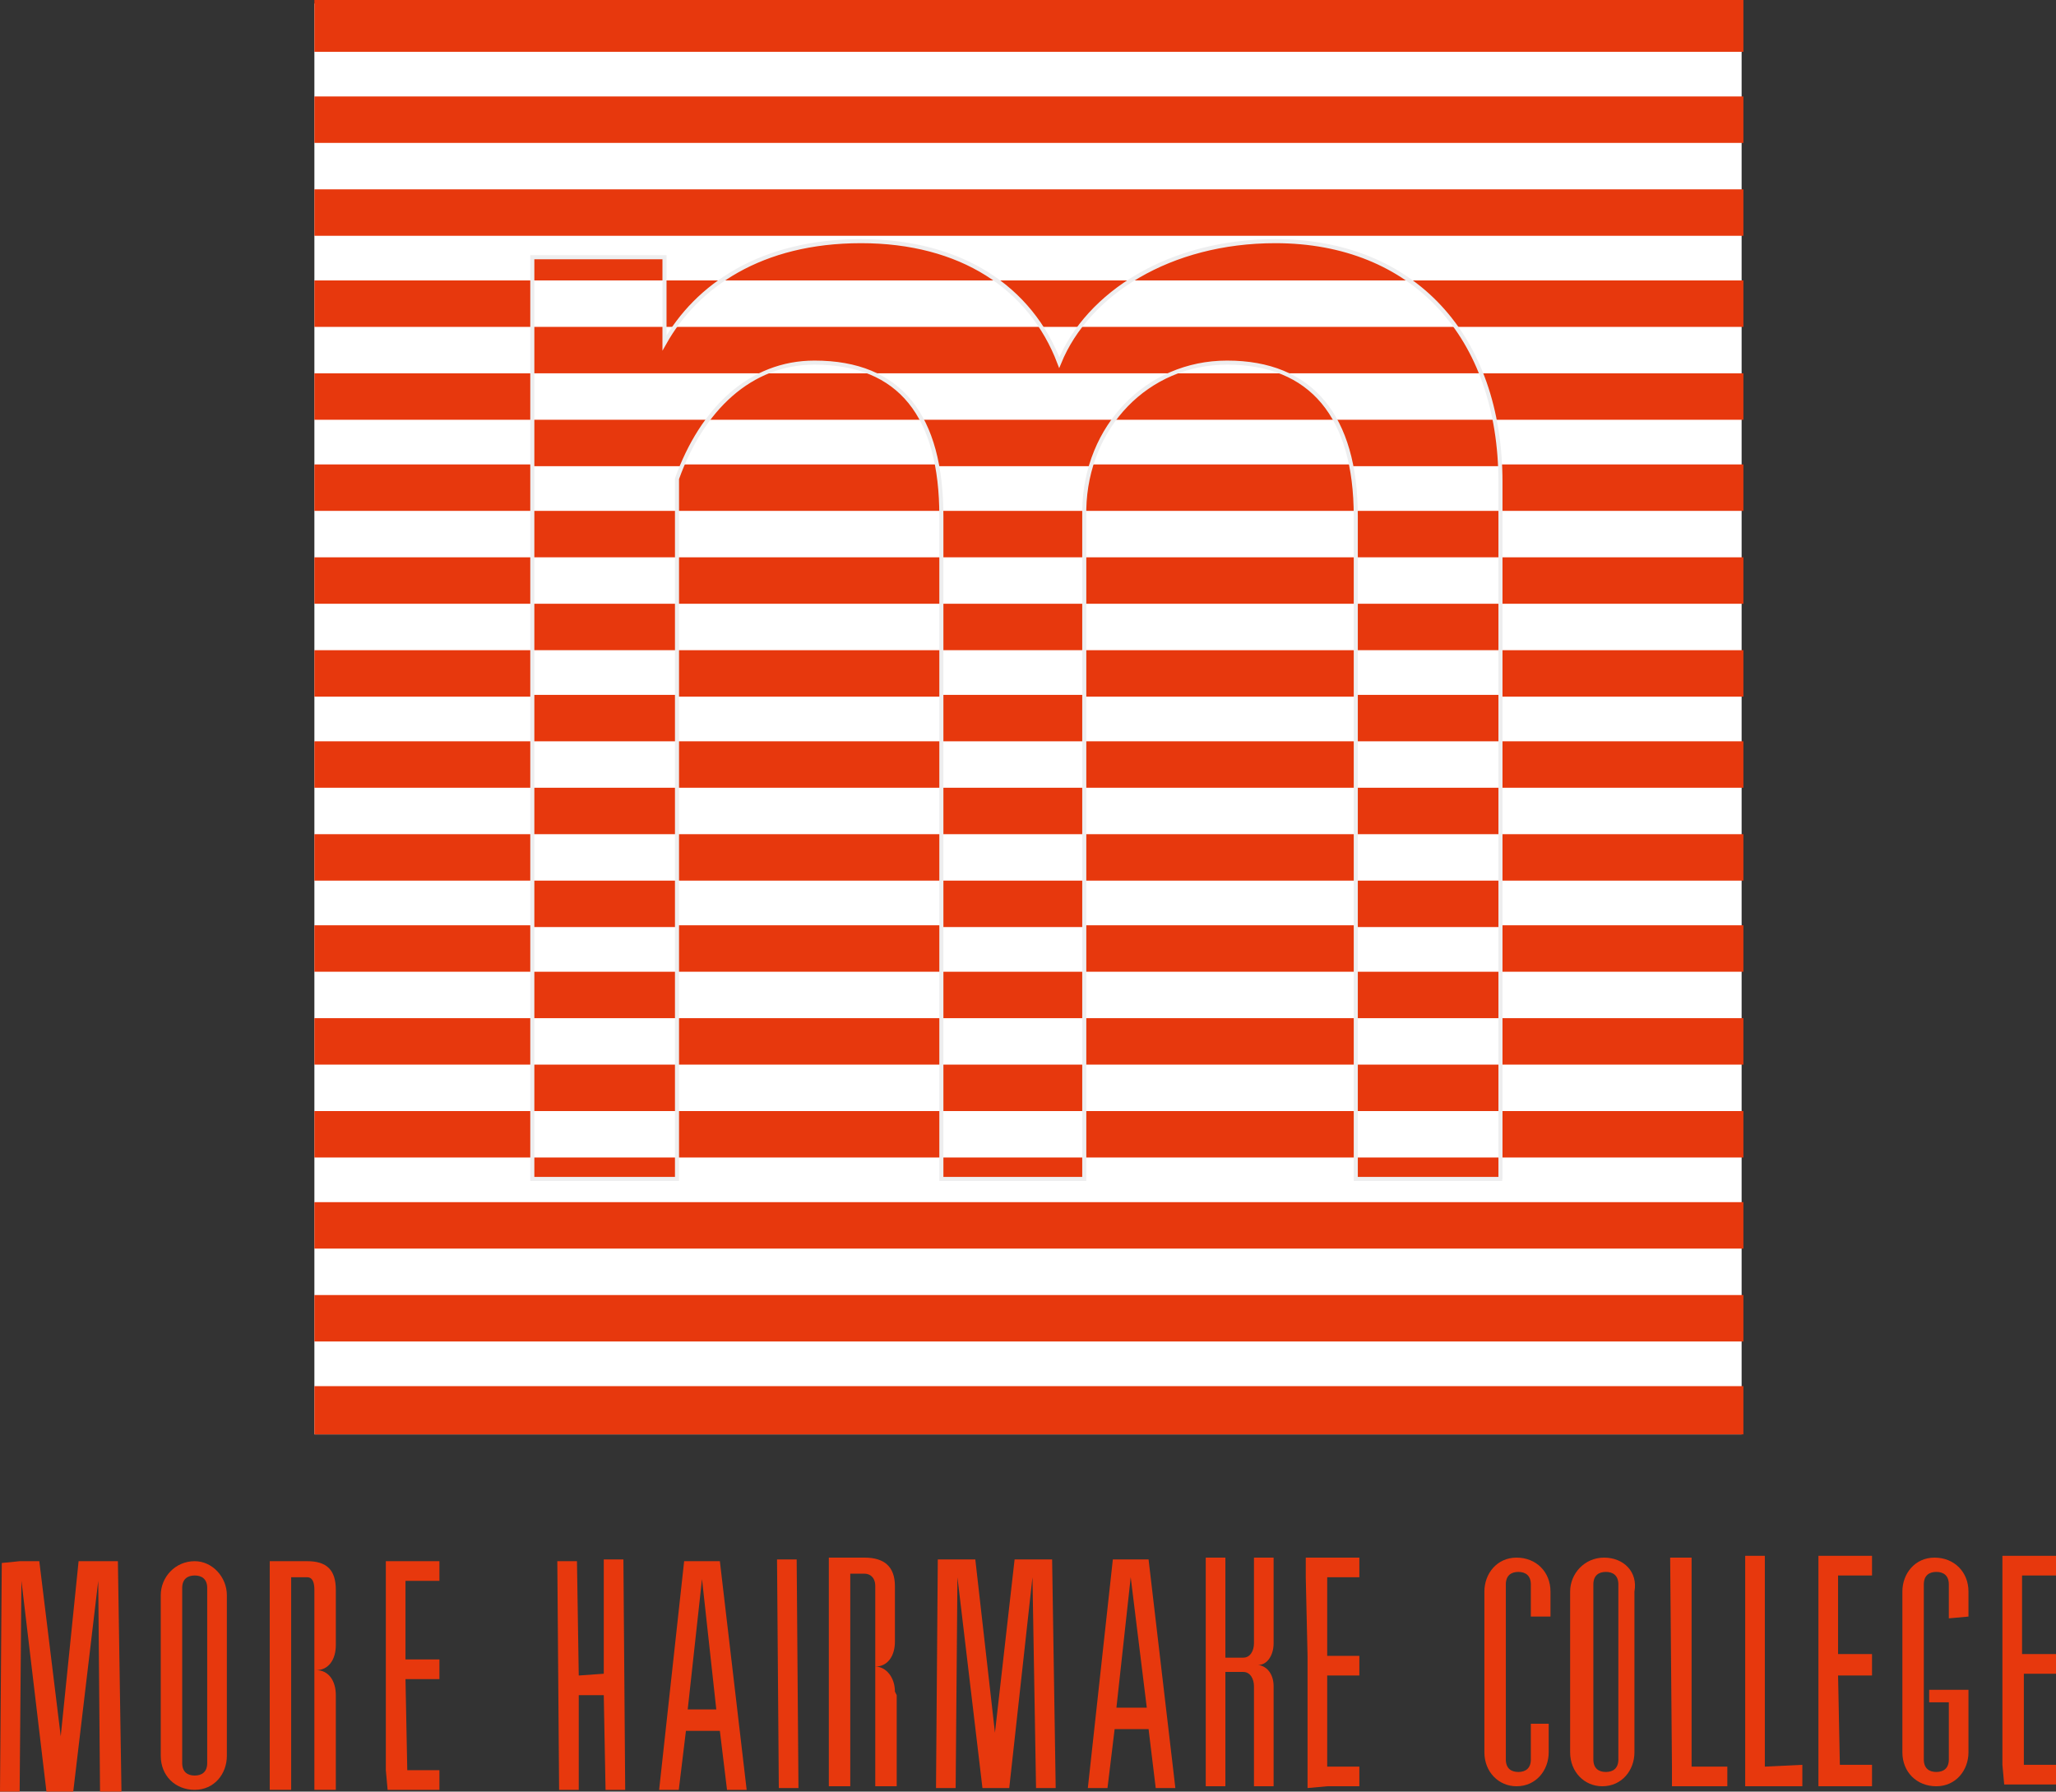
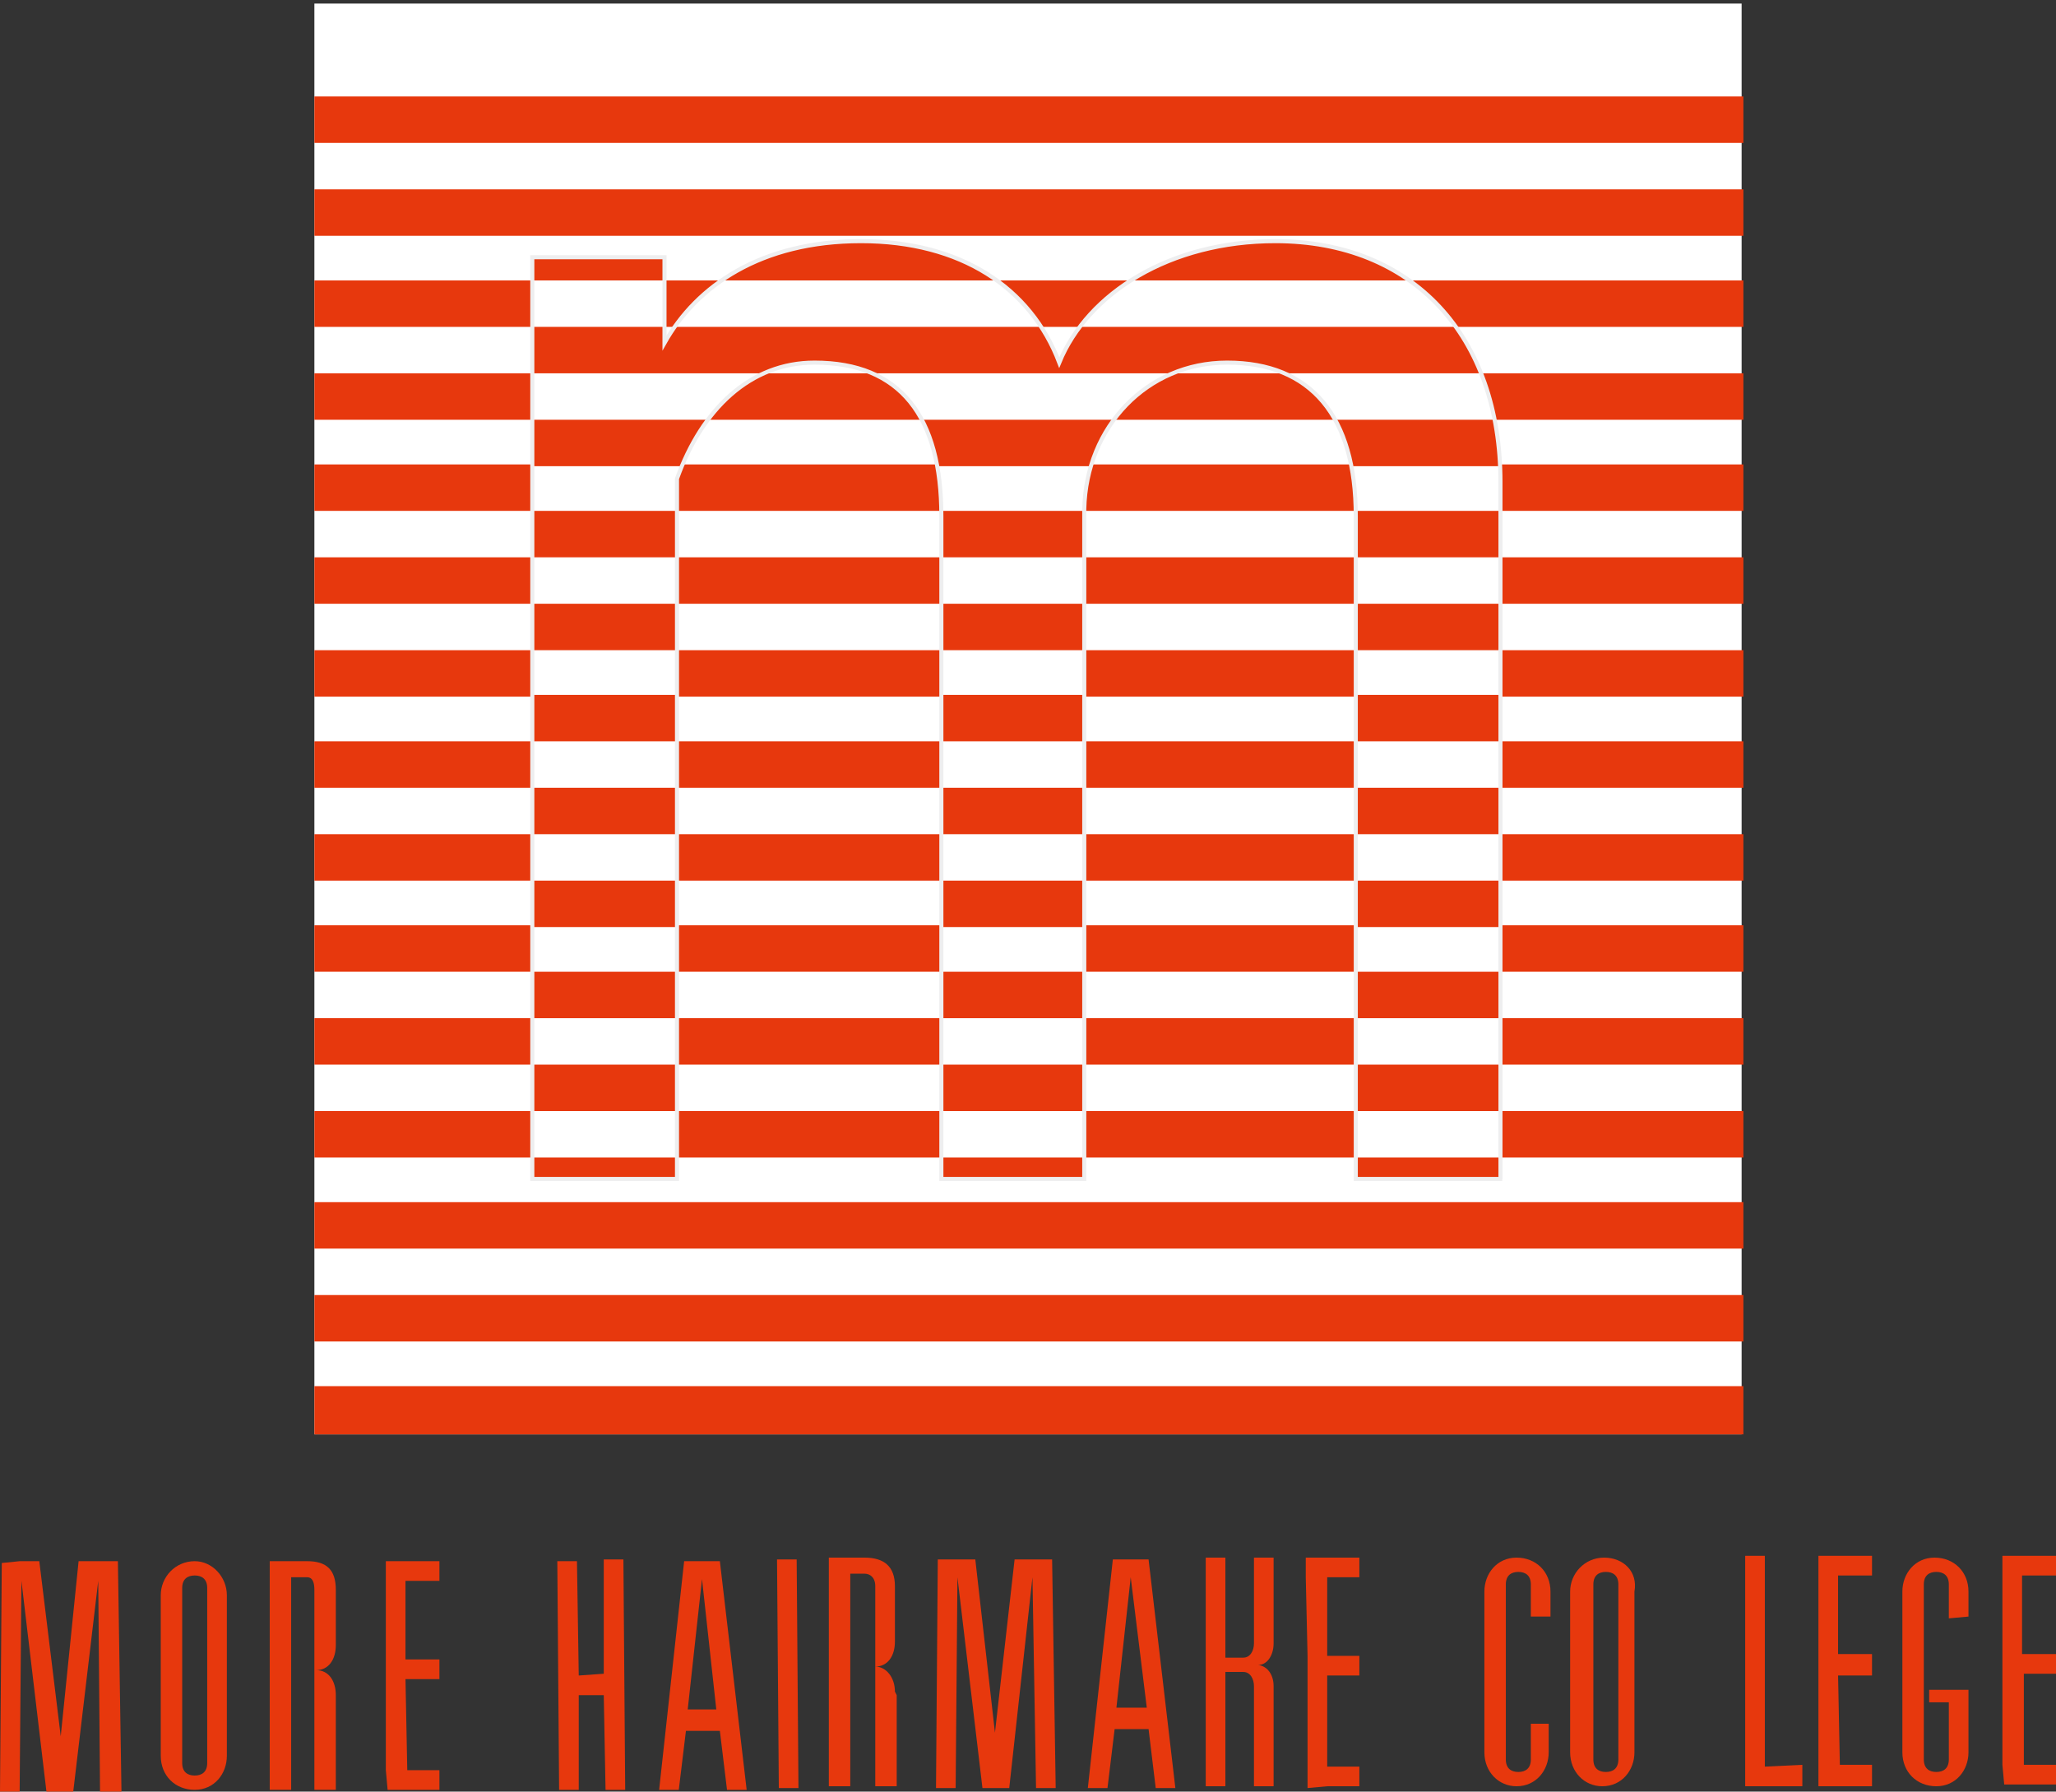
<svg xmlns="http://www.w3.org/2000/svg" xmlns:xlink="http://www.w3.org/1999/xlink" version="1.1" id="レイヤー_1" x="0px" y="0px" viewBox="0 0 115.1 100.3" style="enable-background:new 0 0 115.1 100.3;" xml:space="preserve">
  <rect x="0" y="0" width="115.1" height="100.3" fill="#333333" stroke="none" />
  <style type="text/css">
	.st0{fill:#FFFFFF;}
	.st1{fill:#E7380D;}
	.st2{fill:none;}
	.st3{clip-path:url(#SVGID_2_);}
	.st4{clip-path:url(#SVGID_4_);fill:#E7380D;}
	.st5{fill:none;stroke:#EEEEEF;stroke-width:0.228;}
</style>
  <g>
    <rect x="17.6" y="0.2" class="st0" width="79.9" height="80.1" />
    <rect x="17.6" y="5.4" class="st1" width="80" height="2.6" />
    <rect x="17.6" y="10.6" class="st1" width="80" height="2.6" />
    <rect x="17.6" y="15.7" class="st1" width="80" height="2.6" />
    <rect x="17.6" y="20.9" class="st1" width="80" height="2.6" />
    <rect x="17.6" y="26" class="st1" width="80" height="2.6" />
    <rect x="17.6" y="31.2" class="st1" width="80" height="2.6" />
    <rect x="17.6" y="36.4" class="st1" width="80" height="2.6" />
    <rect x="17.6" y="41.5" class="st1" width="80" height="2.6" />
    <rect x="17.6" y="46.7" class="st1" width="80" height="2.6" />
    <rect x="17.6" y="51.8" class="st1" width="80" height="2.6" />
    <rect x="17.6" y="57" class="st1" width="80" height="2.6" />
    <rect x="17.6" y="62.2" class="st1" width="80" height="2.6" />
    <rect x="17.6" y="67.3" class="st1" width="80" height="2.6" />
    <rect x="17.6" y="72.5" class="st1" width="80" height="2.6" />
    <rect x="17.6" y="77.6" class="st1" width="80" height="2.7" />
    <path class="st2" d="M84.1,66h-8.2V28.9c0-5.6-2.5-8.6-7.2-8.6c-4.5,0-7.9,3.6-8,8.2V66h-8V28.9c0-5.6-2.3-8.6-7.1-8.6   c-3.6,0-6.3,2.6-7.7,6.5V66h-8.1V14.4h7.4v4.8c1.8-3.2,5.4-5.7,11-5.7c5.6,0,9.5,2.6,11.1,6.8c1.6-3.9,6.2-6.8,12.1-6.8   c7.7,0,12.6,5.3,12.6,13.5V66z" />
    <path class="st0" d="M84.1,66h-8.2V28.9c0-5.6-2.5-8.6-7.2-8.6c-4.5,0-7.9,3.6-8,8.2V66h-8V28.9c0-5.6-2.3-8.6-7.1-8.6   c-3.6,0-6.3,2.6-7.7,6.5V66h-8.1V14.4h7.4v4.8c1.8-3.2,5.4-5.7,11-5.7c5.6,0,9.5,2.6,11.1,6.8c1.6-3.9,6.2-6.8,12.1-6.8   c7.7,0,12.6,5.3,12.6,13.5V66z" />
    <g>
      <g>
        <defs>
          <path id="SVGID_1_" d="M84.1,66h-8.2V28.9c0-5.6-2.5-8.6-7.2-8.6c-4.5,0-7.9,3.6-8,8.2V66h-8V28.9c0-5.6-2.3-8.6-7.1-8.6      c-3.6,0-6.3,2.6-7.7,6.5V66h-8.1V14.4h7.4v4.8c1.8-3.2,5.4-5.7,11-5.7c5.6,0,9.5,2.6,11.1,6.8c1.6-3.9,6.2-6.8,12.1-6.8      c7.7,0,12.6,5.3,12.6,13.5V66z" />
        </defs>
        <clipPath id="SVGID_2_">
          <use xlink:href="#SVGID_1_" style="overflow:visible;" />
        </clipPath>
        <g class="st3">
          <g>
            <defs>
              <rect id="SVGID_3_" x="27.6" y="11.1" width="59.3" height="57.8" />
            </defs>
            <clipPath id="SVGID_4_">
              <use xlink:href="#SVGID_3_" style="overflow:visible;" />
            </clipPath>
            <rect x="17.7" y="13.1" class="st4" width="80" height="2.6" />
            <rect x="17.7" y="18.3" class="st4" width="80" height="2.6" />
            <rect x="17.7" y="23.5" class="st4" width="80" height="2.6" />
            <rect x="17.7" y="28.6" class="st4" width="80" height="2.6" />
            <rect x="17.7" y="33.8" class="st4" width="80" height="2.6" />
            <rect x="17.7" y="38.9" class="st4" width="80" height="2.6" />
            <rect x="17.7" y="44.1" class="st4" width="80" height="2.6" />
            <rect x="17.7" y="49.3" class="st4" width="80" height="2.6" />
            <rect x="17.7" y="54.4" class="st4" width="80" height="2.6" />
            <rect x="17.7" y="59.6" class="st4" width="80" height="2.6" />
            <rect x="17.7" y="64.8" class="st4" width="80" height="2.6" />
            <rect x="17.7" y="69.9" class="st4" width="80" height="2.6" />
          </g>
        </g>
      </g>
    </g>
    <path class="st5" d="M84.1,66h-8.2V28.9c0-5.6-2.5-8.6-7.2-8.6c-4.5,0-7.9,3.6-8,8.2V66h-8V28.9c0-5.6-2.3-8.6-7.1-8.6   c-3.6,0-6.3,2.6-7.7,6.5V66h-8.1V14.4h7.4v4.8c1.8-3.2,5.4-5.7,11-5.7c5.6,0,9.5,2.6,11.1,6.8c1.6-3.9,6.2-6.8,12.1-6.8   c7.7,0,12.6,5.3,12.6,13.5V66z" />
-     <rect x="17.6" class="st1" width="80" height="2.9" />
  </g>
  <g>
    <g>
      <g>
        <g>
          <polygon class="st1" points="76.1,88.3 76.1,87.2 74.3,87.2 73.1,87.2 73.1,88.3 73.2,92.7 73.2,93.9 73.2,98.9 73.2,100.1       74.3,100 76.1,100 76.1,98.9 74.3,98.9 74.3,93.8 76.1,93.8 76.1,92.7 74.3,92.7 74.3,88.3     " />
          <polygon class="st1" points="115.1,88.2 115.1,87.1 113.2,87.1 112.1,87.1 112.1,88.2 112.1,92.6 112.1,93.7 112.1,98.8       112.2,99.9 113.3,99.9 115.1,99.9 115.1,98.8 113.3,98.8 113.3,93.7 115.1,93.7 115.1,92.6 113.2,92.6 113.2,88.2     " />
          <polygon class="st1" points="104.8,88.2 104.8,87.1 102.9,87.1 101.8,87.1 101.8,88.2 101.8,92.6 101.8,93.8 101.8,98.8       101.8,100 103,100 104.8,100 104.8,98.8 103,98.8 102.9,93.8 104.8,93.8 104.8,92.6 102.9,92.6 102.9,88.2     " />
          <polygon class="st1" points="44.7,100.1 44.6,87.3 43.5,87.3 43.6,100.1     " />
-           <polygon class="st1" points="94.7,98.9 94.7,87.2 93.5,87.2 93.6,98.9 93.6,100 94.7,100 96.7,100 96.7,98.9     " />
          <polygon class="st1" points="98.8,98.9 98.8,87.1 97.7,87.1 97.7,98.9 97.7,100 98.8,100 100.9,100 100.9,98.8     " />
          <polygon class="st1" points="33.8,87.3 33.8,93.7 32.4,93.8 32.3,87.4 31.2,87.4 31.3,100.2 32.4,100.2 32.4,94.9 33.8,94.9       33.9,100.2 35,100.2 34.9,87.3     " />
          <polygon class="st1" points="59.1,100.1 58.9,87.3 57.9,87.3 57.8,87.3 56.8,87.3 55.7,97 54.6,87.3 53.6,87.3 53.5,87.3       52.5,87.3 52.4,100.1 53.5,100.1 53.6,88.3 55,100.1 55.4,100.1 56.1,100.1 56.5,100.1 57.8,88.3 58,100.1     " />
          <path class="st1" d="M40.7,100.2h1.1l-1.5-12.8l-0.9,0h-0.2l-0.9,0l-1.4,12.8l1.1,0l0.4-3.3l1.9,0L40.7,100.2z M38.5,95.7      l0.8-7.3l0.8,7.3L38.5,95.7z" />
          <path class="st1" d="M64.7,100.1l1.1,0l-1.5-12.8h-0.9l-0.2,0h-0.9l-1.4,12.8l1.1,0l0.4-3.3l1.9,0L64.7,100.1z M62.5,95.6      l0.8-7.3l0.9,7.3L62.5,95.6z" />
          <path class="st1" d="M89.8,87.2L89.8,87.2c-1.1,0-1.9,0.9-1.9,1.9l0,9c0,1.1,0.8,1.9,1.8,1.9h0c1.1,0,1.8-0.9,1.8-1.9l0-9      C91.7,88,90.9,87.2,89.8,87.2z M90.6,98.5c0,0.5-0.3,0.7-0.7,0.7c-0.4,0-0.7-0.2-0.7-0.7l0-9.8c0-0.5,0.3-0.7,0.7-0.7      c0.4,0,0.7,0.2,0.7,0.7L90.6,98.5z" />
          <path class="st1" d="M50.1,94.7c0-0.8-0.5-1.4-1.1-1.4c0.7,0,1.1-0.6,1.1-1.4l0-3.1c0-1.1-0.6-1.6-1.7-1.6h-0.2h-0.7l-1.1,0      l0,12.8h1.2l0-11.9c0,0,0.4,0,0.8,0c0.3,0,0.6,0.2,0.6,0.7l0,11.2l1.2,0l0-5.1L50.1,94.7z" />
          <path class="st1" d="M71.3,92l0-4.8l-1.1,0l0,4.8c0,0.4-0.2,0.8-0.6,0.8c-0.3,0-0.7,0-1,0l0-5.6l-1.1,0l0,12.8l1.1,0l0-6.4      c0.2,0,0.7,0,1,0c0.4,0,0.6,0.4,0.6,0.8l0,5.6l1.1,0l0-5.6c0-0.7-0.4-1.2-1-1.2C70.9,93.3,71.3,92.7,71.3,92z" />
          <path class="st1" d="M85.7,96.5l0,2c0,0.5-0.3,0.7-0.7,0.7c-0.4,0-0.7-0.2-0.7-0.7l0-9.8c0-0.5,0.3-0.7,0.7-0.7      c0.4,0,0.7,0.2,0.7,0.7l0,1.8l1.1,0l0-1.4c0-1.1-0.8-1.9-1.9-1.9h0c-1.1,0-1.8,0.9-1.8,1.9l0,9c0,1.1,0.8,1.9,1.8,1.9h0      c1.1,0,1.8-0.9,1.8-1.9l0-1.6L85.7,96.5z" />
          <path class="st1" d="M110.2,90.5l0-1.4c0-1.1-0.8-1.9-1.9-1.9h0c-1.1,0-1.8,0.9-1.8,1.9l0,9c0,1.1,0.8,1.9,1.9,1.9h0      c1.1,0,1.8-0.9,1.8-1.9l0-3.5l-0.9,0h-0.2H108v0.7l1.1,0l0,3.2c0,0.5-0.3,0.7-0.7,0.7c-0.4,0-0.7-0.2-0.7-0.7l0-9.8      c0-0.5,0.3-0.7,0.7-0.7c0.4,0,0.7,0.2,0.7,0.7l0,1.9L110.2,90.5z" />
          <polygon class="st1" points="24.6,88.5 24.6,87.4 22.7,87.4 21.6,87.4 21.6,88.5 21.6,92.9 21.6,94 21.6,99.1 21.7,100.2       22.8,100.2 24.6,100.2 24.6,99.1 22.8,99.1 22.7,94 24.6,94 24.6,92.9 22.7,92.9 22.7,88.5     " />
          <polygon class="st1" points="6.8,100.3 6.6,87.4 5.6,87.4 5.4,87.4 4.4,87.4 3.4,97.2 2.2,87.4 1.2,87.4 1.1,87.4 0.1,87.5       0,100.3 1.1,100.3 1.2,88.5 2.6,100.3 3,100.3 3.7,100.3 4.1,100.3 5.5,88.5 5.6,100.3     " />
          <path class="st1" d="M10.9,87.4L10.9,87.4c-1.1,0-1.9,0.9-1.9,1.9l0,9c0,1.1,0.8,1.9,1.9,1.9h0c1.1,0,1.8-0.9,1.8-1.9l0-9      C12.7,88.3,11.9,87.4,10.9,87.4z M11.6,98.7c0,0.5-0.3,0.7-0.7,0.7c-0.4,0-0.7-0.2-0.7-0.7l0-9.8c0-0.5,0.3-0.7,0.7-0.7      c0.4,0,0.7,0.2,0.7,0.7L11.6,98.7z" />
          <path class="st1" d="M18.8,94.9c0-0.8-0.4-1.4-1.1-1.4c0.7,0,1.1-0.6,1.1-1.4l0-3.1c0-1.1-0.5-1.6-1.6-1.6l-0.3,0h-0.7l-1.1,0      l0,12.8h1.2l0-11.9c0,0,0.6,0,0.9,0c0.3,0,0.4,0.3,0.4,0.7l0,11.2l1.2,0l0-5.1L18.8,94.9z" />
        </g>
      </g>
    </g>
  </g>
</svg>